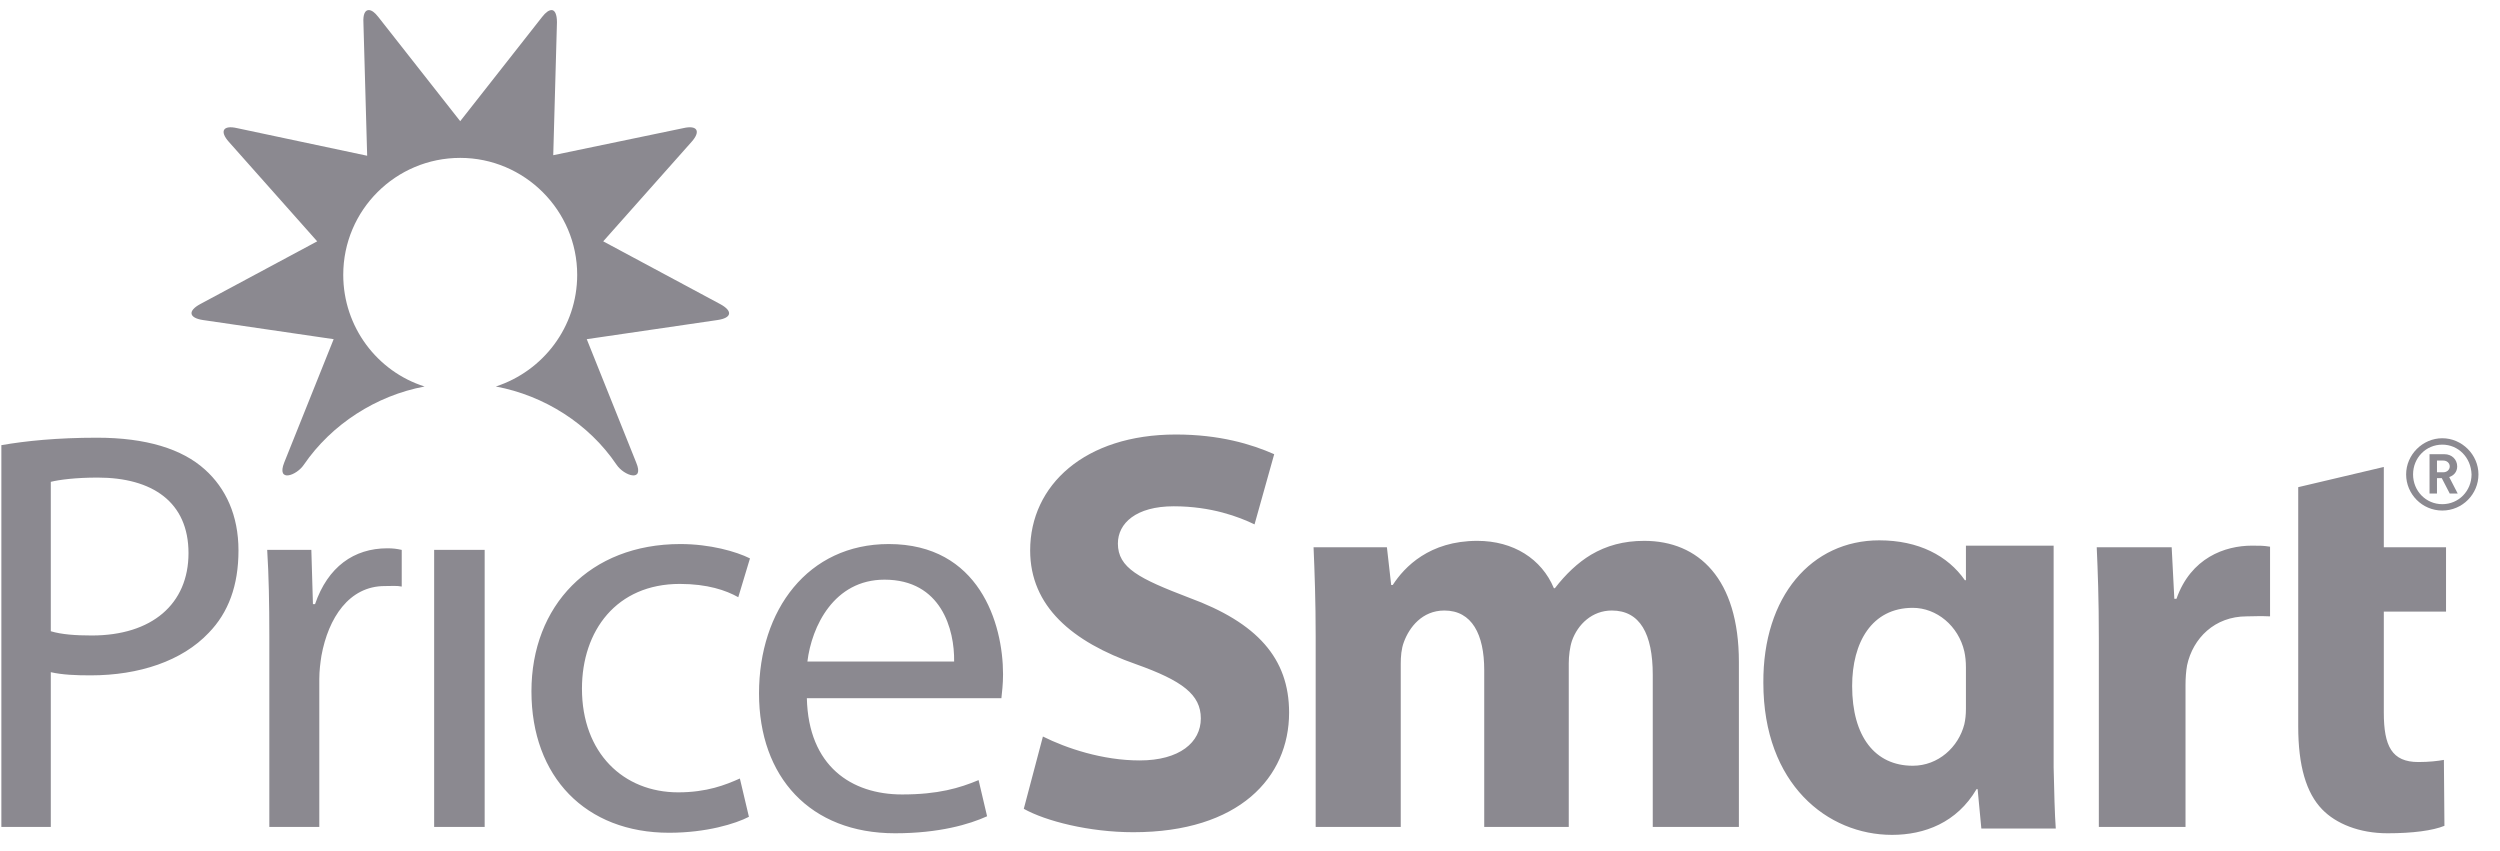
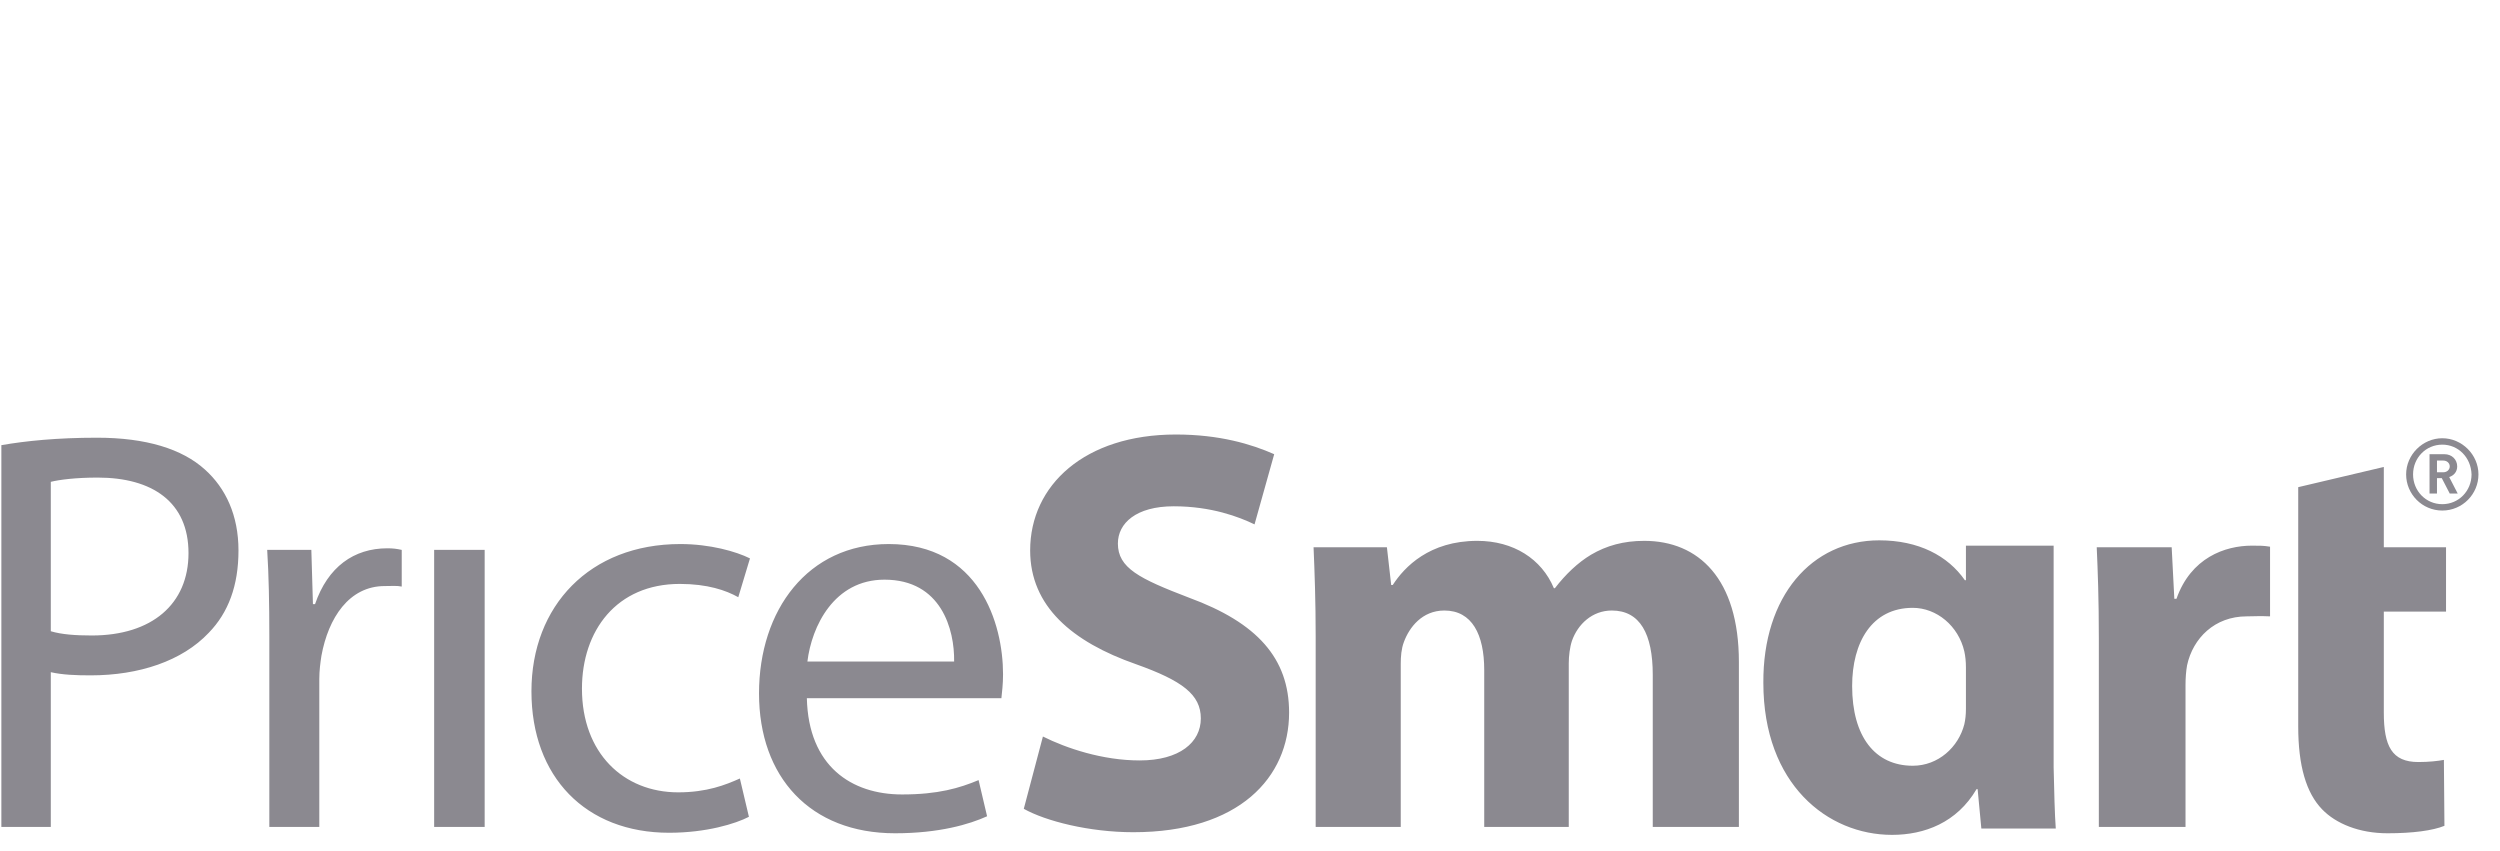
<svg xmlns="http://www.w3.org/2000/svg" width="97" height="33" viewBox="0 0 97 33" fill="none">
  <path fill-rule="evenodd" clip-rule="evenodd" d="M0.032 32.084H1.971V26.081C2.425 26.184 2.941 26.204 3.519 26.204C5.396 26.204 7.067 25.647 8.098 24.554C8.862 23.77 9.253 22.718 9.253 21.357C9.253 19.995 8.758 18.943 7.954 18.221C7.067 17.416 5.664 16.983 3.766 16.983C2.219 16.983 1.002 17.107 0.053 17.272V32.084H0.032ZM1.971 18.695C2.301 18.613 2.941 18.53 3.787 18.53C5.912 18.53 7.314 19.479 7.314 21.46C7.314 23.44 5.891 24.657 3.56 24.657C2.92 24.657 2.384 24.616 1.971 24.492V18.695ZM10.45 32.084H12.389V26.349C12.389 26.019 12.43 25.709 12.472 25.441C12.74 23.976 13.544 22.739 14.927 22.739C15.195 22.739 15.401 22.718 15.587 22.759V21.336C15.401 21.295 15.257 21.274 15.03 21.274C13.73 21.274 12.719 21.996 12.224 23.44H12.142L12.08 21.336H10.367C10.429 22.326 10.45 23.419 10.45 24.678V32.084ZM16.845 32.084H18.805V21.336H16.845V32.084ZM28.707 30.206C28.15 30.454 27.428 30.743 26.314 30.743C24.189 30.743 22.58 29.216 22.58 26.72C22.58 24.471 23.921 22.656 26.376 22.656C27.448 22.656 28.17 22.904 28.645 23.172L29.099 21.666C28.562 21.398 27.552 21.109 26.396 21.109C22.889 21.109 20.62 23.502 20.62 26.823C20.62 30.145 22.724 32.311 25.963 32.311C27.407 32.311 28.542 31.96 29.058 31.692L28.707 30.206ZM38.856 27.071C38.877 26.864 38.918 26.555 38.918 26.163C38.918 24.183 37.99 21.109 34.483 21.109C31.347 21.109 29.45 23.667 29.45 26.906C29.45 30.145 31.43 32.331 34.73 32.331C36.443 32.331 37.619 31.981 38.299 31.671L37.969 30.268C37.227 30.578 36.401 30.825 34.999 30.825C33.039 30.825 31.368 29.732 31.306 27.091H38.856V27.071ZM31.327 25.668C31.492 24.306 32.358 22.491 34.318 22.491C36.525 22.491 37.041 24.43 37.02 25.668H31.327ZM39.723 31.382C40.569 31.857 42.26 32.29 43.972 32.29C48.078 32.29 50.017 30.165 50.017 27.648C50.017 25.544 48.779 24.162 46.139 23.192C44.199 22.45 43.374 22.037 43.374 21.088C43.374 20.305 44.076 19.644 45.54 19.644C47.005 19.644 48.078 20.057 48.676 20.346L49.439 17.623C48.552 17.231 47.314 16.859 45.623 16.859C42.095 16.859 39.97 18.819 39.97 21.357C39.97 23.523 41.6 24.905 44.076 25.771C45.87 26.411 46.592 26.947 46.592 27.875C46.592 28.804 45.767 29.505 44.22 29.505C42.776 29.505 41.373 29.031 40.465 28.577L39.723 31.382ZM51.069 32.084H54.349V25.751C54.349 25.482 54.37 25.173 54.473 24.905C54.679 24.348 55.174 23.688 56.041 23.688C57.113 23.688 57.588 24.616 57.588 25.998V32.084H60.868V25.73C60.868 25.462 60.909 25.111 60.992 24.863C61.218 24.224 61.775 23.688 62.539 23.688C63.632 23.688 64.127 24.595 64.127 26.184V32.084H67.469V25.689C67.469 22.45 65.901 20.985 63.797 20.985C62.992 20.985 62.332 21.171 61.734 21.522C61.218 21.831 60.744 22.285 60.331 22.821H60.29C59.816 21.687 58.722 20.985 57.319 20.985C55.463 20.985 54.493 21.996 54.039 22.697H53.978L53.812 21.233H50.966C51.007 22.182 51.048 23.337 51.048 24.698V32.084H51.069ZM81.414 32.084H84.798V26.576C84.798 26.308 84.818 26.039 84.859 25.812C85.086 24.76 85.932 23.915 87.17 23.915C87.541 23.915 87.624 23.894 88.078 23.915V21.212C87.83 21.171 87.686 21.171 87.376 21.171C86.324 21.171 85.004 21.645 84.447 23.234H84.364L84.261 21.233H81.353C81.394 22.161 81.435 23.213 81.435 24.802V32.084H81.414ZM72.915 20.965C74.442 20.965 75.576 21.563 76.237 22.512H76.278V21.171H79.681V29.773C79.702 30.702 79.723 31.609 79.764 32.146H76.876L76.732 30.619H76.69C75.927 31.919 74.669 32.393 73.41 32.393C70.914 32.393 68.418 30.433 68.418 26.493C68.397 23.131 70.295 20.965 72.915 20.965ZM92.492 18.118V21.233H94.906V23.729H92.492V27.648C92.492 28.948 92.802 29.567 93.833 29.567C94.246 29.567 94.596 29.526 94.823 29.484L94.844 32.042C94.39 32.228 93.606 32.331 92.637 32.331C91.543 32.331 90.636 31.96 90.099 31.403C89.48 30.764 89.171 29.711 89.171 28.185V23.75V21.253V18.902L92.492 18.118ZM74.215 23.584C72.626 23.584 71.863 24.925 71.863 26.617C71.863 28.577 72.75 29.711 74.215 29.711C75.205 29.711 75.989 28.989 76.216 28.102C76.257 27.917 76.278 27.731 76.278 27.504V25.895C76.278 25.668 76.257 25.462 76.216 25.276C75.989 24.286 75.143 23.584 74.215 23.584Z" fill="#8B8990" />
  <path fill-rule="evenodd" clip-rule="evenodd" d="M94.802 17.87H94.555V18.324H94.802C94.947 18.324 95.05 18.221 95.05 18.097C95.05 17.974 94.947 17.87 94.802 17.87ZM95.05 19.149L94.741 18.551H94.555V19.149H94.266V17.623H94.844C95.132 17.623 95.339 17.829 95.339 18.097C95.339 18.303 95.215 18.448 95.029 18.51L95.359 19.149H95.05ZM94.761 17.252C94.122 17.252 93.627 17.767 93.627 18.407C93.627 19.046 94.122 19.562 94.761 19.562C95.401 19.562 95.896 19.046 95.896 18.407C95.875 17.747 95.38 17.252 94.761 17.252ZM94.761 19.809C93.977 19.809 93.358 19.17 93.358 18.407C93.358 17.643 93.998 17.004 94.761 17.004C95.525 17.004 96.164 17.643 96.164 18.407C96.164 19.17 95.545 19.809 94.761 19.809Z" fill="#8B8990" />
-   <path fill-rule="evenodd" clip-rule="evenodd" d="M21.404 0.391C21.301 0.391 21.177 0.473 21.033 0.659L17.856 4.702L14.679 0.659C14.535 0.473 14.411 0.391 14.308 0.391C14.163 0.391 14.081 0.556 14.101 0.886L14.246 6.043L9.192 4.97C8.655 4.847 8.511 5.094 8.882 5.507L12.307 9.364L7.768 11.799C7.273 12.067 7.335 12.335 7.872 12.417L12.946 13.16C12.946 13.16 11.048 17.905 11.028 17.946C10.718 18.73 11.502 18.462 11.791 18.029C12.864 16.461 14.597 15.347 16.474 14.996C14.638 14.418 13.318 12.686 13.318 10.664C13.318 8.147 15.36 6.126 17.856 6.126C20.352 6.126 22.395 8.168 22.395 10.664C22.395 12.686 21.074 14.398 19.238 14.996C21.115 15.347 22.848 16.44 23.921 18.029C24.21 18.462 25.014 18.73 24.684 17.946C24.664 17.905 22.766 13.16 22.766 13.16L27.841 12.417C28.398 12.335 28.439 12.067 27.944 11.799L23.405 9.364L26.83 5.507C27.201 5.094 27.057 4.847 26.52 4.97L21.466 6.022L21.61 0.865C21.61 0.556 21.528 0.391 21.404 0.391Z" fill="#8B8990" />
</svg>